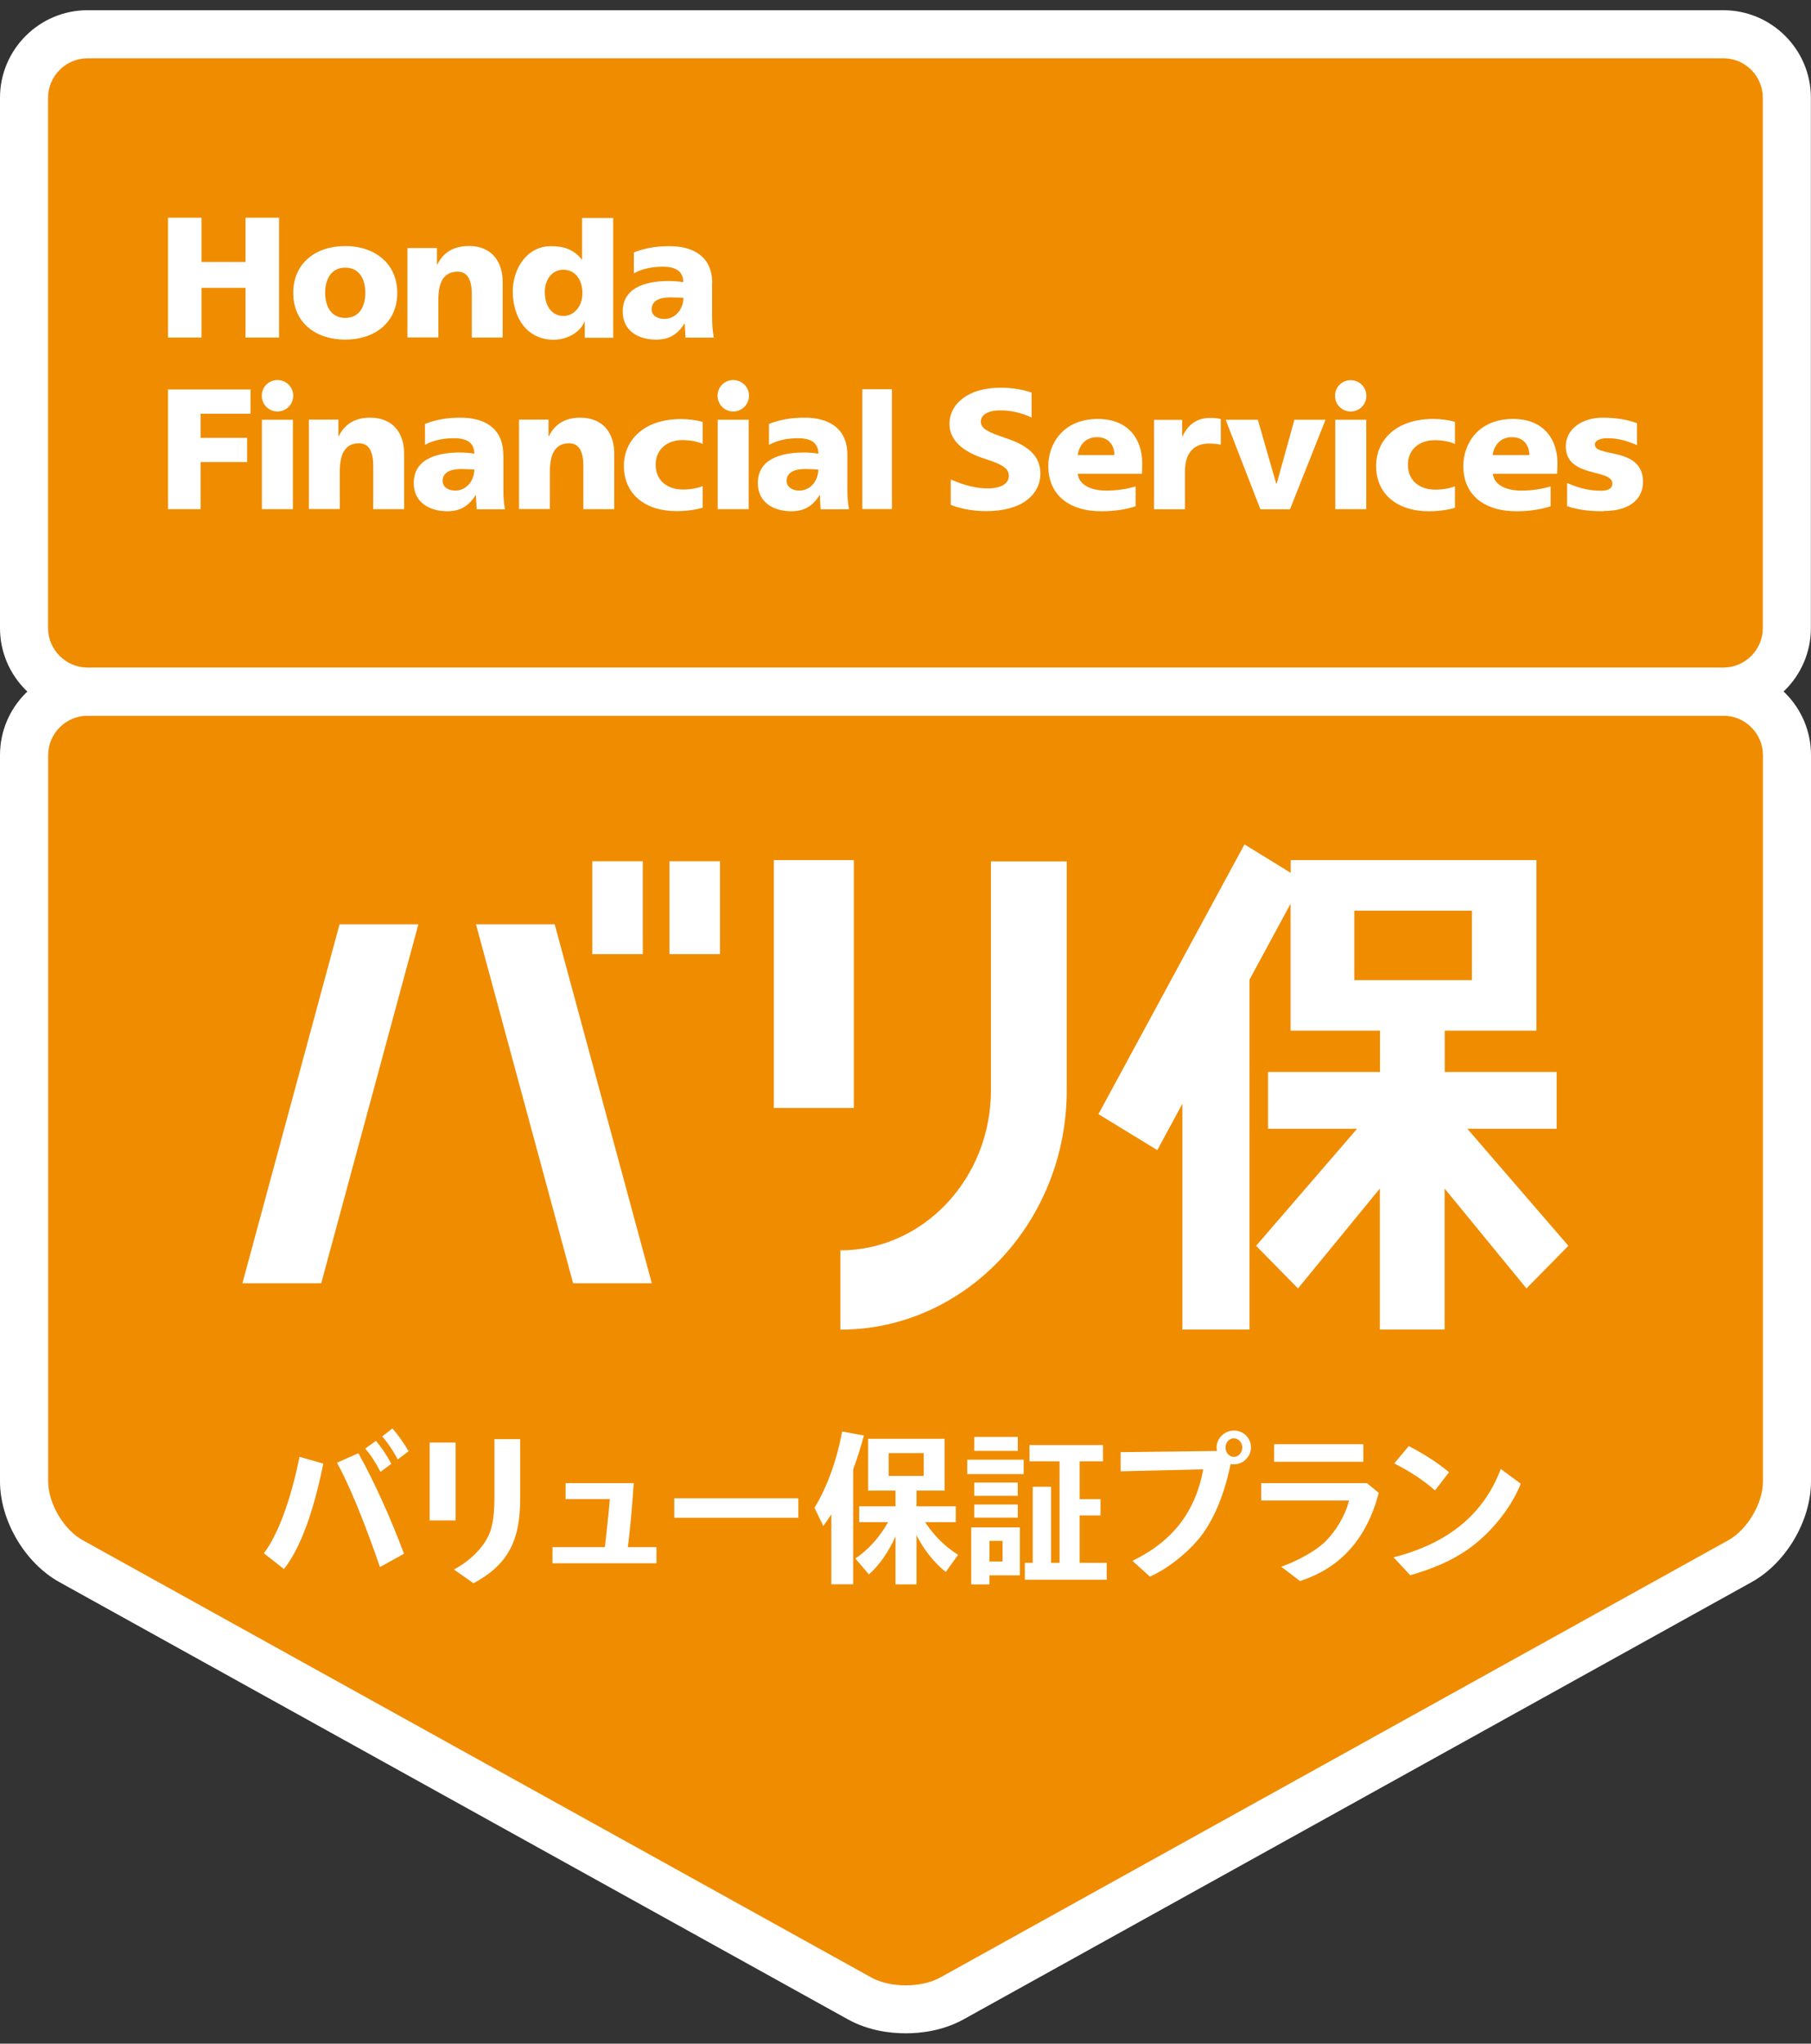
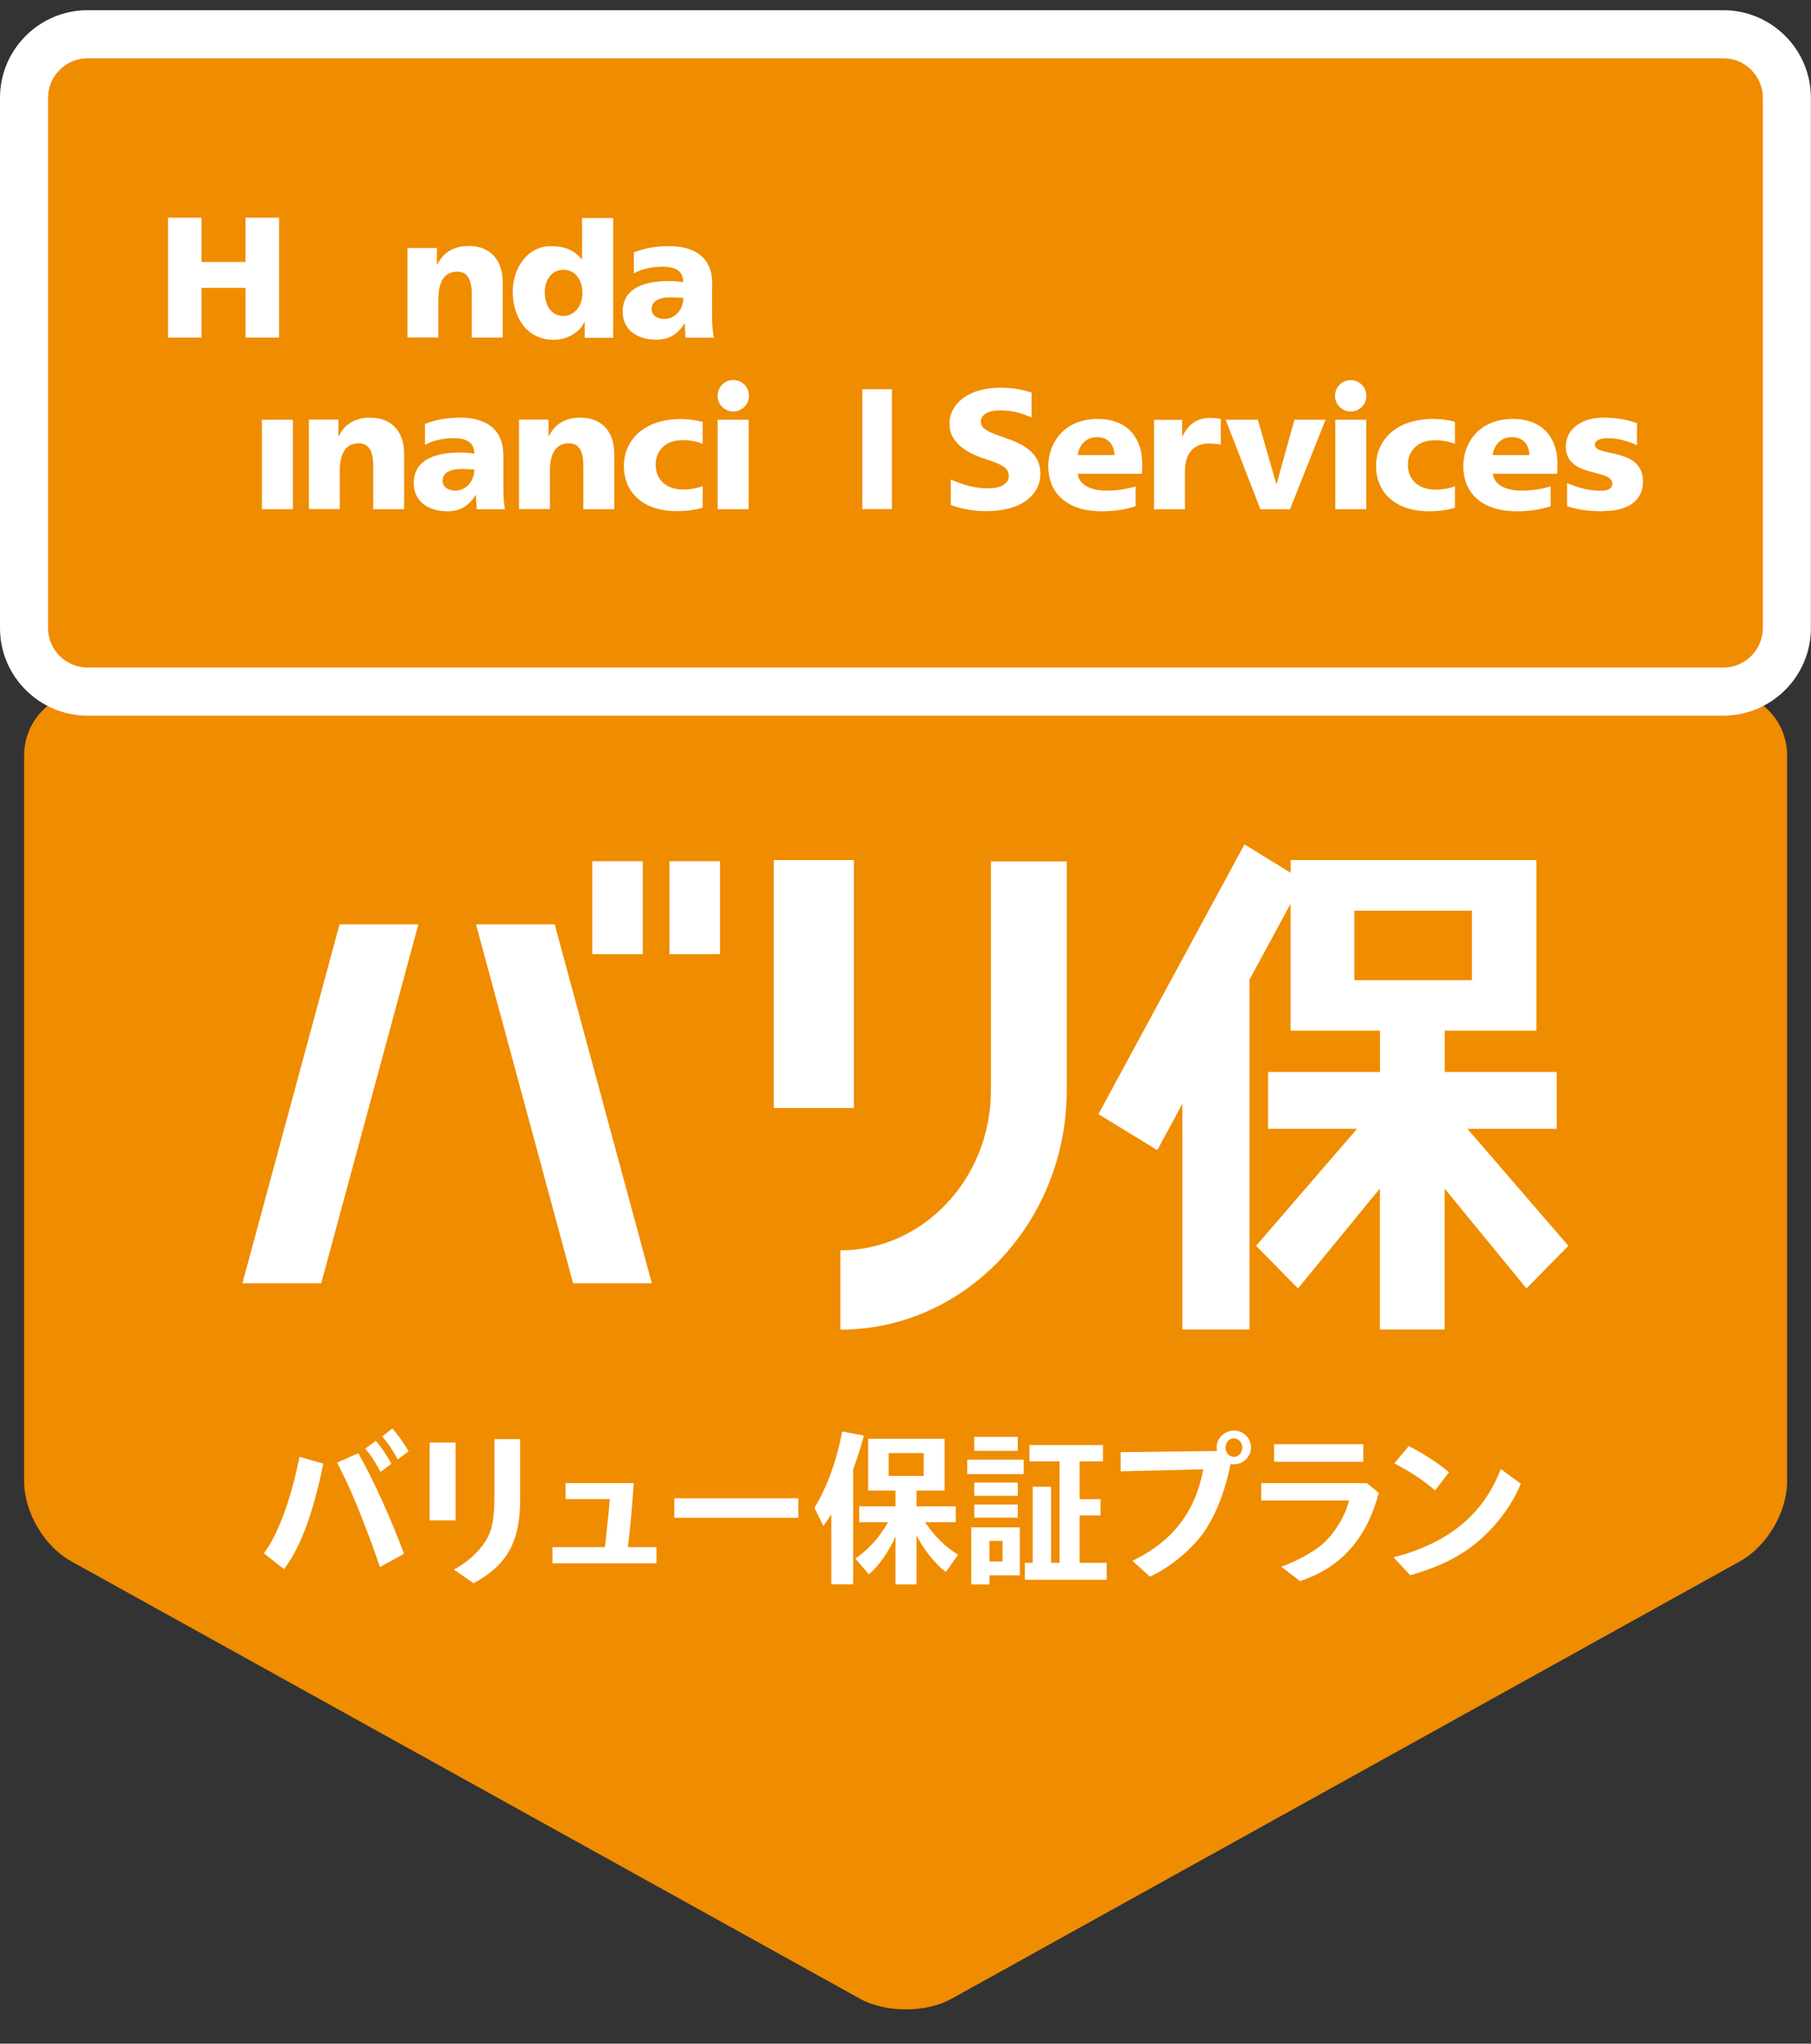
<svg xmlns="http://www.w3.org/2000/svg" id="text" version="1.1" viewBox="0 0 156 176">
  <rect x="0" y="0" width="156" height="176" fill="#333333" stroke="none" />
  <defs>
    <style>
      .st0 {
        fill: #fff;
      }

      .st1 {
        fill: #f08c00;
      }
    </style>
  </defs>
  <g>
    <g>
      <path class="st1" d="M78.02,173.05c-1.47,0-2.89-.33-3.98-.94L6.12,134.45c-2.31-1.28-4.04-4.23-4.04-6.86v-62.55c0-3.02,2.45-5.47,5.47-5.47h140.92c3.02,0,5.47,2.45,5.47,5.47v62.55c0,2.63-1.74,5.58-4.04,6.86l-67.89,37.66c-1.09.61-2.5.94-3.98.94" />
-       <path class="st0" d="M148.46,61.64c1.87,0,3.4,1.53,3.4,3.4v62.55c0,1.87-1.34,4.14-2.97,5.05l-67.89,37.66c-.82.45-1.89.68-2.97.68s-2.16-.22-2.98-.68L7.12,132.64c-1.64-.91-2.97-3.18-2.97-5.05v-62.55c0-1.87,1.52-3.4,3.4-3.4h140.92M148.46,57.49H7.54c-4.16,0-7.54,3.38-7.54,7.54v62.55c0,3.38,2.15,7.03,5.11,8.67l67.93,37.66c1.79.99,3.69,1.2,4.98,1.2s3.19-.21,4.98-1.2l67.89-37.66c2.96-1.64,5.11-5.29,5.11-8.67v-62.55c0-4.16-3.38-7.54-7.54-7.54Z" />
      <g>
        <path class="st0" d="M22.73,133.77c1.21-1.58,2.34-4.65,3.07-8.31l2.05.59c-.88,4.31-2,7.31-3.39,9.08l-1.73-1.36ZM32.73,134.95c-1.42-4.11-2.68-7.12-3.7-8.98l1.84-.82c1.32,2.35,2.82,5.67,3.93,8.66l-2.06,1.14ZM32.78,126.76c-.47-.88-.89-1.54-1.33-2l.93-.67c.44.5.92,1.21,1.33,1.97l-.93.7ZM34.26,125.68c-.45-.83-.9-1.49-1.34-1.97l.88-.69c.47.53.92,1.16,1.4,1.96l-.93.7Z" />
        <path class="st0" d="M39.25,124.23v6.71h-2.24v-6.71h2.24ZM44.81,123.93v5.09c.01,3.74-1.11,5.76-4.02,7.33l-1.69-1.18c1.16-.63,2.08-1.45,2.7-2.41.57-.89.79-1.9.79-3.86v-4.96h2.22Z" />
        <path class="st0" d="M56.55,133.24v1.39h-8.96v-1.39h4.51l.04-.29c.2-1.8.32-2.95.39-3.85h-3.81v-1.37h5.87c-.15,2.11-.25,3.33-.43,4.88l-.08.63h2.46Z" />
        <path class="st0" d="M68.77,129.03v1.68h-10.69v-1.68h10.69Z" />
        <path class="st0" d="M73.49,136.44h-1.88v-6.03c-.24.37-.39.6-.69,1.01l-.76-1.57c1.06-1.73,1.92-4.05,2.38-6.57l1.88.35c-.35,1.24-.55,1.89-.93,2.92v9.87ZM79.68,131.08c.81,1.21,1.74,2.13,2.85,2.82l-1.06,1.48c-.93-.72-1.94-1.97-2.52-3.17v4.24h-1.81v-4.14c-.56,1.29-1.42,2.52-2.29,3.28l-1.17-1.37c1.08-.72,2.08-1.81,2.82-3.13h-2.49v-1.37h3.13v-1.35h-2.36v-4.46h6.59v4.46h-2.42v1.35h3.38v1.37h-2.65ZM76.55,127.11h3.02v-1.97h-3.02v1.97Z" />
        <path class="st0" d="M88.18,125.71v1.24h-4.86v-1.24h4.86ZM87.85,135.67h-2.62v.78h-1.57v-4.91h4.19v4.14ZM87.67,123.75v1.2h-3.75v-1.2h3.75ZM87.67,127.68v1.14h-3.75v-1.14h3.75ZM87.67,129.57v1.13h-3.75v-1.13h3.75ZM85.23,134.48h1.13v-1.78h-1.13v1.78ZM95.33,134.59v1.46h-7.05v-1.46h.68v-6.55h1.58v6.55h.73v-8.74h-2.59v-1.4h6.33v1.4h-2.01v3.26h1.8v1.4h-1.8v4.08h2.33Z" />
        <path class="st0" d="M104.83,124.96c-.01-.12-.03-.19-.03-.31,0-.79.68-1.45,1.5-1.45s1.46.66,1.46,1.45-.67,1.46-1.46,1.46c-.09,0-.21-.01-.29-.03-.51,2.46-1.33,4.52-2.42,6.03-1.08,1.46-2.94,2.97-4.54,3.67l-1.5-1.36c3.45-1.67,5.42-4.21,6.1-7.88l-7.12.17v-1.65l8.3-.1ZM105.57,124.66c0,.45.32.81.72.81s.72-.37.72-.82c0-.42-.33-.78-.73-.78s-.71.35-.71.79Z" />
        <path class="st0" d="M117.76,127.74l1.01.83c-1.06,3.98-3.3,6.46-6.79,7.59l-1.61-1.23c1.48-.54,2.91-1.35,3.7-2.08,1.03-.99,1.85-2.4,2.13-3.63h-7.56v-1.49h9.12ZM117.44,124.38v1.51h-7.69v-1.51h7.69Z" />
        <path class="st0" d="M120.03,134.12c4.74-1.21,7.77-3.72,9.25-7.61l1.72,1.27c-.84,2.11-2.61,4.3-4.58,5.67-1.33.92-2.85,1.61-4.94,2.21l-1.45-1.55ZM123.61,128.36c-.94-.85-2.2-1.67-3.51-2.33l1.25-1.49c1.21.61,2.49,1.43,3.47,2.25l-1.21,1.57Z" />
      </g>
    </g>
    <g>
      <path class="st0" d="M126.42,97.21h7.67v-4.89h-9.64v-3.56h7.9v-14.69h-21.17v1.1l-3.98-2.45-12.58,23.23,5.07,3.1,2.16-3.99v19.44h5.78v-30.13l3.54-6.54v10.93h7.7v3.56h-9.64v4.89h7.67l-8.7,10.08,3.61,3.67,7.05-8.6v12.14h5.58v-12.14l7.05,8.6,3.61-3.67-8.7-10.08ZM116.66,84.41v-5.98h10.13v5.98h-10.13Z" />
      <rect class="st0" x="66.66" y="74.07" width="6.89" height="21.35" />
      <polygon class="st0" points="27.67 110.52 36.04 79.6 29.25 79.6 20.88 110.52 27.67 110.52" />
      <rect class="st0" x="57.67" y="74.17" width="4.35" height="8" />
      <rect class="st0" x="51.02" y="74.17" width="4.35" height="8" />
      <path class="st0" d="M72.39,107.68c7.15,0,12.97-6.19,12.97-13.79v-19.71h6.53v19.71c0,11.37-8.75,20.62-19.5,20.62v-6.83Z" />
      <polygon class="st0" points="56.15 110.52 47.78 79.6 41 79.6 49.37 110.52 56.15 110.52" />
    </g>
  </g>
  <g>
    <path class="st1" d="M7.54,59.56c-3.02,0-5.47-2.45-5.47-5.47V8.42c0-3.02,2.45-5.47,5.47-5.47h140.91c3.02,0,5.47,2.45,5.47,5.47v45.67c0,3.02-2.45,5.47-5.47,5.47H7.54" />
    <path class="st0" d="M148.46,5.02c1.87,0,3.39,1.53,3.39,3.4v45.67c0,1.87-1.53,3.4-3.39,3.4H7.54c-1.87,0-3.4-1.53-3.4-3.4V8.42c0-1.87,1.53-3.4,3.4-3.4h140.91M148.46.88H7.54C3.39.88,0,4.26,0,8.42v45.67C0,58.25,3.39,61.63,7.54,61.63h140.91c4.15,0,7.54-3.38,7.54-7.54V8.42c0-4.16-3.39-7.54-7.54-7.54Z" />
    <polyline class="st0" points="21.15 22.56 17.36 22.56 17.36 18.75 14.47 18.75 14.47 29.07 17.36 29.07 17.36 24.79 21.15 24.79 21.15 29.07 24.04 29.07 24.04 18.75 21.15 18.75 21.15 22.56" />
-     <path class="st0" d="M29.74,21.19c-2.55,0-4.48,1.48-4.48,4.04s1.94,4.02,4.48,4.02,4.48-1.48,4.48-4.02-1.94-4.04-4.48-4.04M29.74,27.38c-1.23,0-1.73-1.02-1.73-2.16s.5-2.17,1.73-2.17,1.73,1.02,1.73,2.17-.5,2.16-1.73,2.16Z" />
    <path class="st0" d="M40.36,21.19c-1.21,0-2.16.5-2.69,1.6h-.03v-1.43h-2.54v7.7h2.66v-3.25c0-1.65.56-2.41,1.66-2.41.72,0,1.22.49,1.22,1.94v3.73h2.66v-4.81c0-1.6-.84-3.08-2.94-3.08" />
    <path class="st0" d="M50.15,22.36h-.03c-.68-.88-1.58-1.16-2.65-1.16-2.13,0-3.3,2-3.3,3.89,0,2.28,1.23,4.17,3.52,4.17,1.23,0,2.31-.69,2.65-1.55h.03v1.38h2.45v-10.32h-2.68v3.6M48.54,27.21c-1,0-1.61-.84-1.61-2.07,0-1.02.58-1.91,1.61-1.91.98,0,1.63.84,1.63,2.01s-.74,1.97-1.63,1.97Z" />
    <path class="st0" d="M61.35,24.39c0-2.35-1.7-3.19-3.67-3.19-1.14,0-2.13.16-3.08.54v1.8c.74-.41,1.64-.57,2.49-.57.97,0,1.75.28,1.77,1.33-.34-.06-.81-.1-1.24-.1-1.42,0-3.98.28-3.98,2.63,0,1.67,1.36,2.42,2.88,2.42,1.1,0,1.84-.43,2.44-1.39h.03c0,.4.05.8.06,1.22h2.44c-.12-.61-.15-1.22-.15-1.82v-2.87M57.23,27.47c-.62,0-1.1-.31-1.1-.84,0-.74.71-1.02,1.61-1.02.4,0,.78.03,1.13.04,0,.9-.64,1.82-1.64,1.82Z" />
    <rect class="st0" x="115.02" y="36.15" width="2.67" height="7.7" />
    <path class="st0" d="M116.35,32.74c-.75,0-1.35.6-1.35,1.35s.6,1.35,1.35,1.35,1.35-.6,1.35-1.35-.61-1.35-1.35-1.35" />
    <polyline class="st0" points="109.98 41.64 109.93 41.64 108.35 36.15 105.58 36.15 108.57 43.86 111.12 43.86 114.18 36.15 111.5 36.15 109.98 41.64" />
    <path class="st0" d="M118.54,40.13c0,2.39,1.77,3.9,4.55,3.9.92,0,1.74-.14,2.24-.3v-1.85c-.48.19-1.06.29-1.69.29-1.3,0-2.36-.73-2.36-2.13-.02-1.25.9-2.13,2.3-2.13.7,0,1.32.13,1.75.32v-1.9c-.54-.16-1.23-.25-1.87-.25-3.2,0-4.92,1.82-4.92,4.04" />
    <path class="st0" d="M94.58,36.08c-2.99,0-4.28,2.13-4.28,4.06,0,2.38,1.67,3.89,4.58,3.89,1.09,0,2.09-.15,2.94-.43v-1.71c-.84.25-1.63.36-2.55.36-1.25,0-2.34-.47-2.43-1.45h5.53s.02-.53.02-.93c0-1.88-1.05-3.79-3.83-3.79M92.84,39.19c.07-.64.53-1.54,1.65-1.54,1.23,0,1.51.97,1.51,1.54h-3.16Z" />
    <path class="st0" d="M130.33,36.08c-2.99,0-4.28,2.13-4.28,4.06,0,2.38,1.67,3.89,4.59,3.89,1.08,0,2.08-.15,2.93-.43v-1.71c-.84.25-1.64.36-2.55.36-1.25,0-2.33-.47-2.42-1.45h5.53s.03-.53.03-.93c0-1.88-1.05-3.79-3.83-3.79M128.58,39.19c.07-.64.53-1.54,1.65-1.54,1.23,0,1.51.97,1.51,1.54h-3.16Z" />
    <path class="st0" d="M86.61,37.72c-1.47-.5-2.12-.78-2.12-1.42,0-.58.65-.96,1.65-.96.91,0,1.79.19,2.69.6l.03.02v-2.15h-.01c-.79-.28-1.69-.42-2.67-.42-1.31,0-2.43.31-3.22.9-.75.55-1.17,1.34-1.17,2.22,0,1.37,1.07,2.4,3.19,3.05,1.43.46,1.92.81,1.92,1.42,0,.68-.68,1.08-1.81,1.08-.98,0-1.98-.24-3.15-.75h-.04s0,2.18,0,2.18h.02c.64.26,1.77.53,3.02.53,1.48,0,2.71-.33,3.53-.96.74-.57,1.15-1.37,1.15-2.26,0-1.45-.93-2.4-3.02-3.08" />
    <path class="st0" d="M138.12,44.03c-1.11,0-2.16-.1-3.13-.44v-1.99c1.24.53,2.05.66,2.98.66.64,0,.92-.27.92-.61,0-1.32-4.01-.45-4.01-3.21,0-1.5,1.4-2.47,3.17-2.47,1.16,0,2.19.18,2.96.48v1.89c-1.09-.49-1.85-.6-2.56-.6-.65,0-1.07.22-1.07.54,0,1.15,4.15.16,4.15,3.22,0,1.19-.79,2.51-3.42,2.51" />
    <path class="st0" d="M105.16,38.3c-.29-.07-.73-.1-1.03-.1-1.34,0-2.06.87-2.06,2.41v3.25h-2.66v-7.7h2.42v1.42h.03c.46-.97,1.18-1.59,2.4-1.59.31,0,.64.04.9.09v2.23" />
-     <polyline class="st0" points="14.47 43.85 17.28 43.85 17.28 39.79 21.29 39.79 21.29 37.71 17.28 37.71 17.28 35.63 21.58 35.63 21.58 33.54 14.47 33.54 14.47 43.85" />
    <rect class="st0" x="74.28" y="33.52" width="2.55" height="10.32" />
    <path class="st0" d="M31.87,35.97c-1.21,0-2.16.5-2.69,1.6h-.03v-1.43h-2.54v7.7h2.66v-3.25c0-1.65.56-2.41,1.65-2.41.73,0,1.23.49,1.23,1.94v3.73h2.66v-4.81c0-1.6-.84-3.07-2.94-3.07" />
    <path class="st0" d="M43.35,39.16c0-2.35-1.7-3.19-3.67-3.19-1.14,0-2.12.16-3.07.54v1.8c.73-.41,1.64-.57,2.49-.57.97,0,1.75.28,1.76,1.33-.34-.06-.81-.1-1.24-.1-1.42,0-3.98.28-3.98,2.63,0,1.67,1.36,2.43,2.89,2.43,1.09,0,1.83-.43,2.44-1.39h.03c0,.4.05.8.06,1.22h2.44c-.12-.61-.14-1.22-.14-1.82v-2.87M39.22,42.25c-.62,0-1.09-.31-1.09-.84,0-.74.71-1.02,1.61-1.02.4,0,.78.03,1.12.05,0,.9-.64,1.81-1.64,1.81Z" />
-     <path class="st0" d="M72.99,39.16c0-2.35-1.7-3.19-3.67-3.19-1.14,0-2.13.16-3.08.54v1.8c.74-.41,1.64-.57,2.5-.57.96,0,1.74.28,1.76,1.33-.34-.06-.81-.1-1.24-.1-1.42,0-3.98.28-3.98,2.63,0,1.67,1.36,2.43,2.88,2.43,1.1,0,1.84-.43,2.44-1.39h.03c0,.4.04.8.06,1.22h2.44c-.11-.61-.14-1.22-.14-1.82v-2.87M68.86,42.25c-.62,0-1.1-.31-1.1-.84,0-.74.71-1.02,1.61-1.02.4,0,.78.03,1.12.05,0,.9-.63,1.81-1.64,1.81Z" />
    <rect class="st0" x="22.56" y="36.15" width="2.67" height="7.7" />
-     <path class="st0" d="M23.9,32.73c-.75,0-1.35.6-1.35,1.35s.6,1.36,1.35,1.36,1.36-.61,1.36-1.36-.61-1.35-1.36-1.35" />
    <rect class="st0" x="61.82" y="36.15" width="2.67" height="7.7" />
    <path class="st0" d="M63.16,32.73c-.74,0-1.35.6-1.35,1.35s.61,1.36,1.35,1.36,1.36-.61,1.36-1.36-.61-1.35-1.36-1.35" />
    <path class="st0" d="M53.74,40.11c0,2.4,1.77,3.91,4.55,3.91.92,0,1.74-.14,2.24-.3v-1.85c-.48.18-1.06.29-1.7.29-1.3,0-2.35-.73-2.35-2.13-.01-1.24.89-2.13,2.3-2.13.7,0,1.31.13,1.75.33v-1.89c-.54-.16-1.23-.25-1.87-.25-3.2,0-4.92,1.82-4.92,4.05" />
    <path class="st0" d="M49.97,35.97c-1.21,0-2.16.5-2.69,1.6h-.03v-1.43h-2.54v7.7h2.66v-3.25c0-1.65.56-2.41,1.65-2.41.73,0,1.23.49,1.23,1.94v3.73h2.66v-4.81c0-1.6-.84-3.07-2.94-3.07" />
  </g>
</svg>